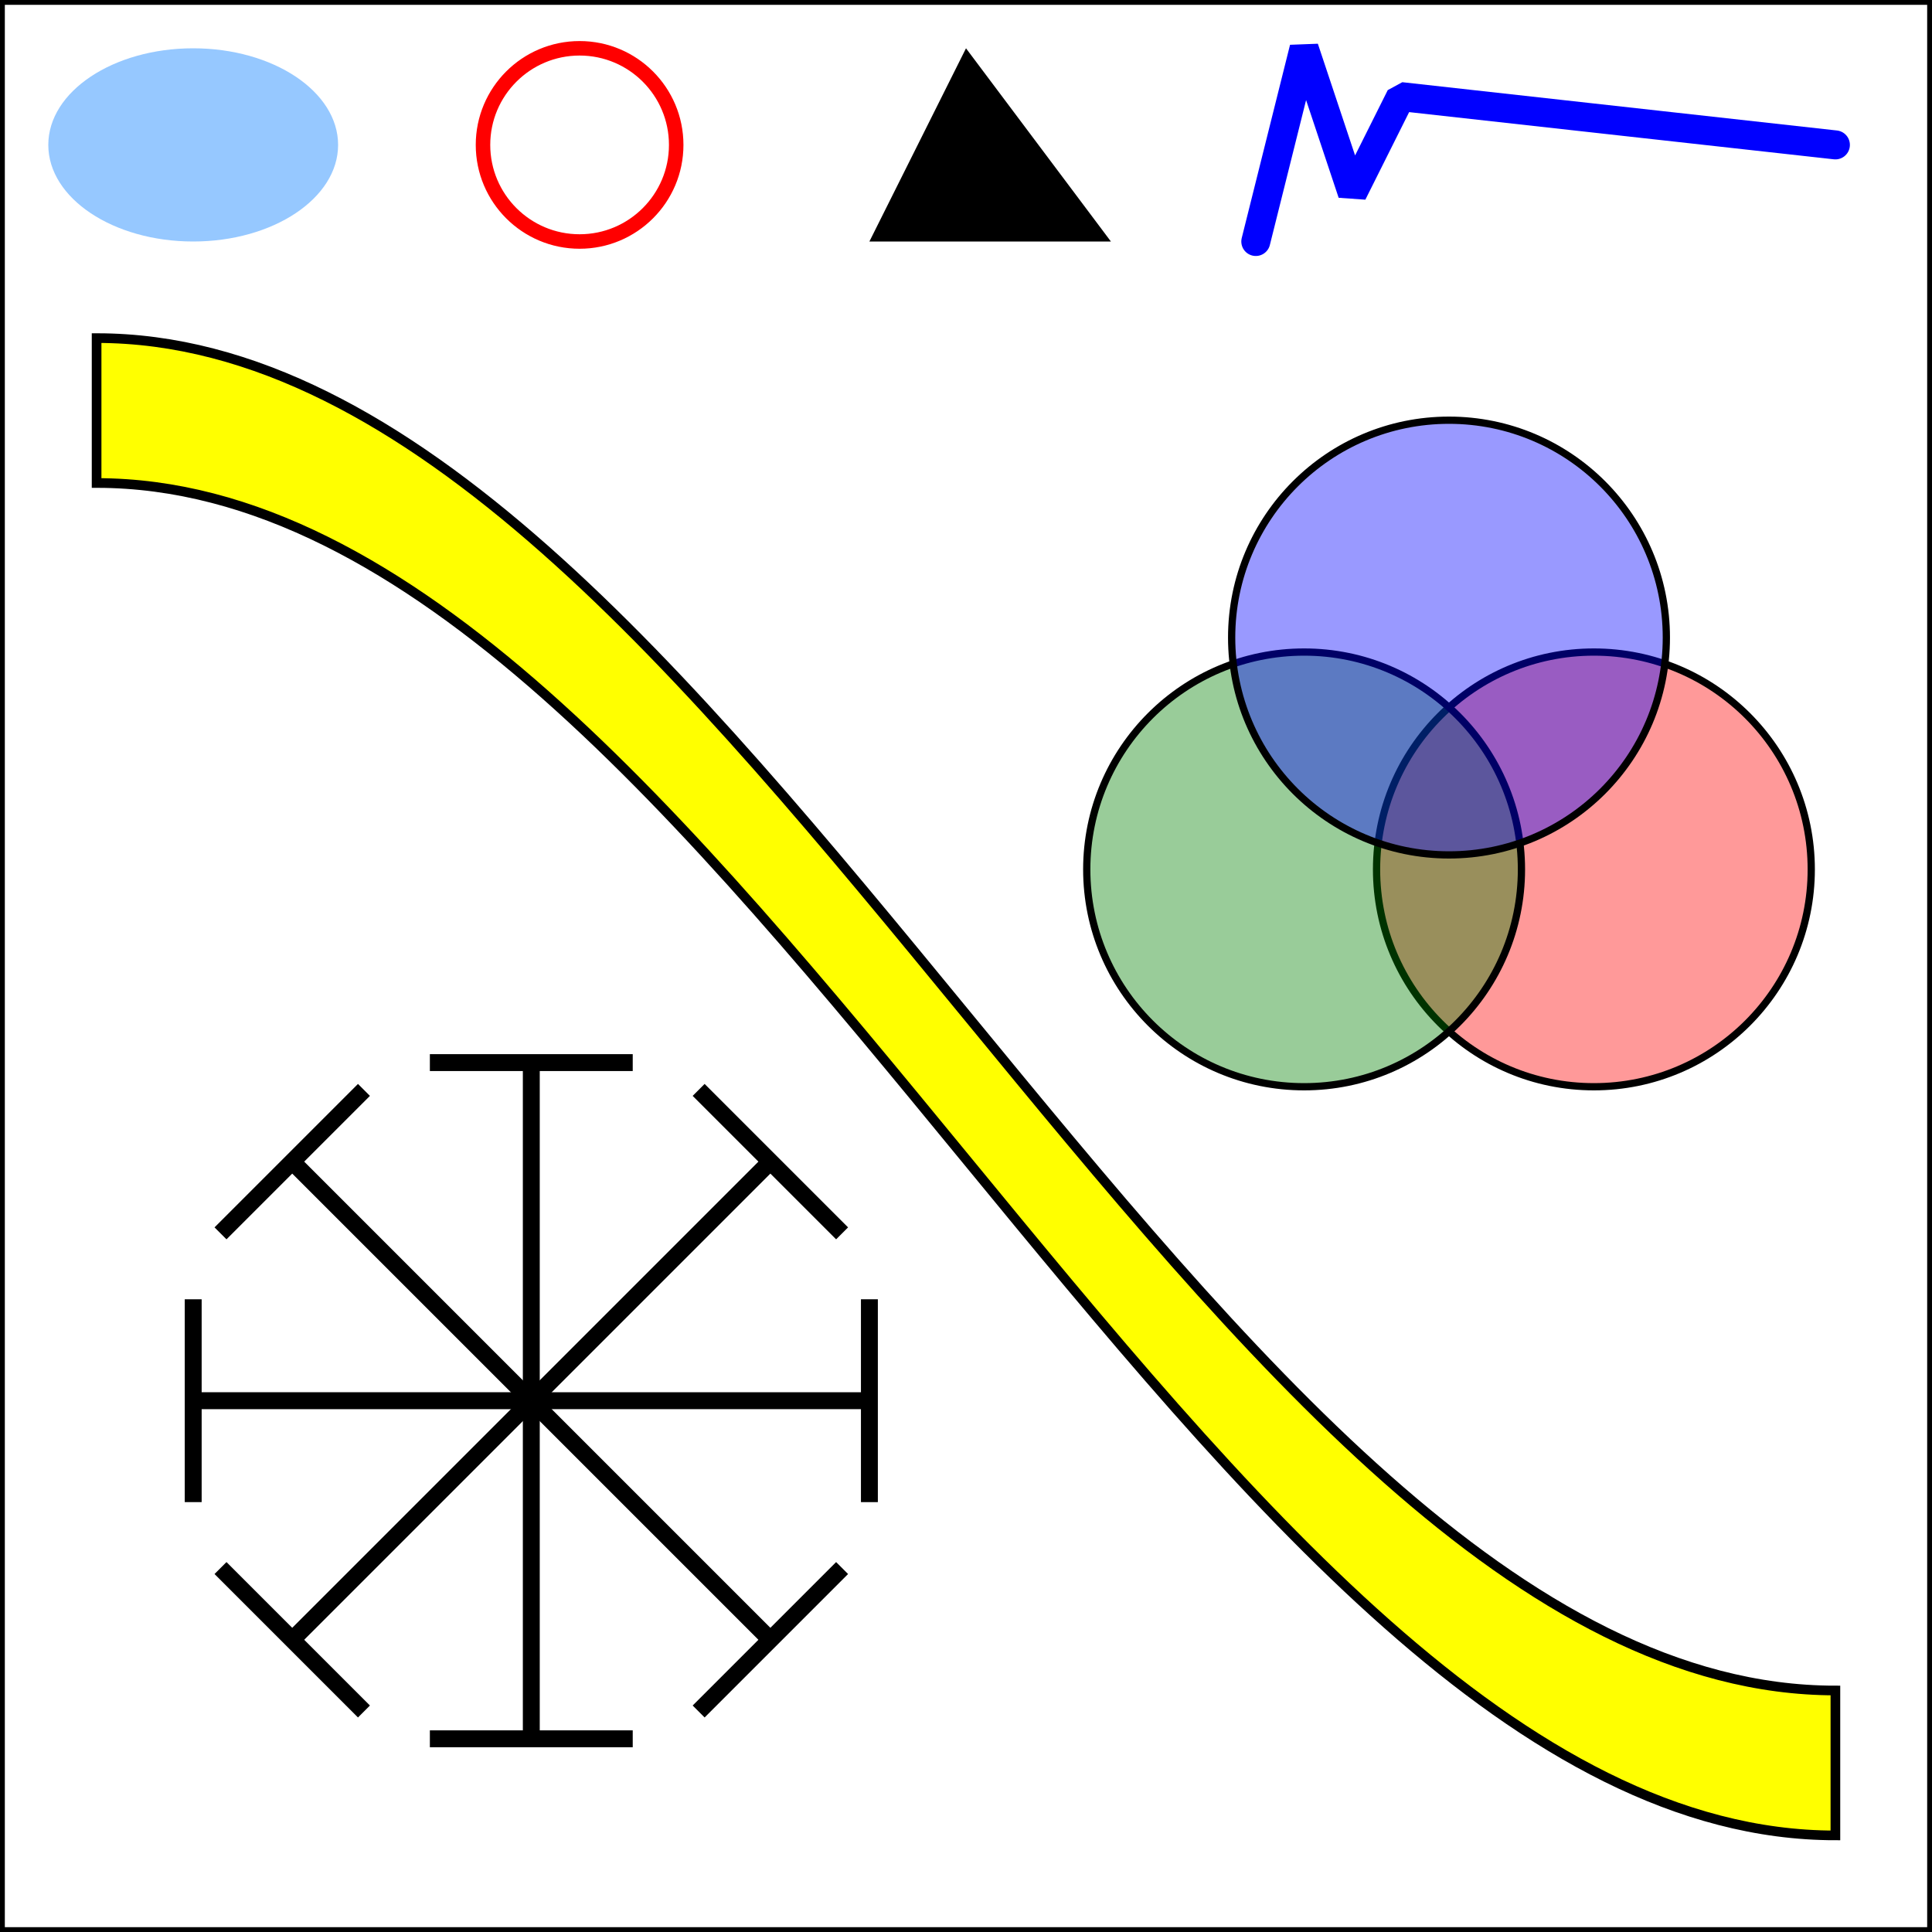
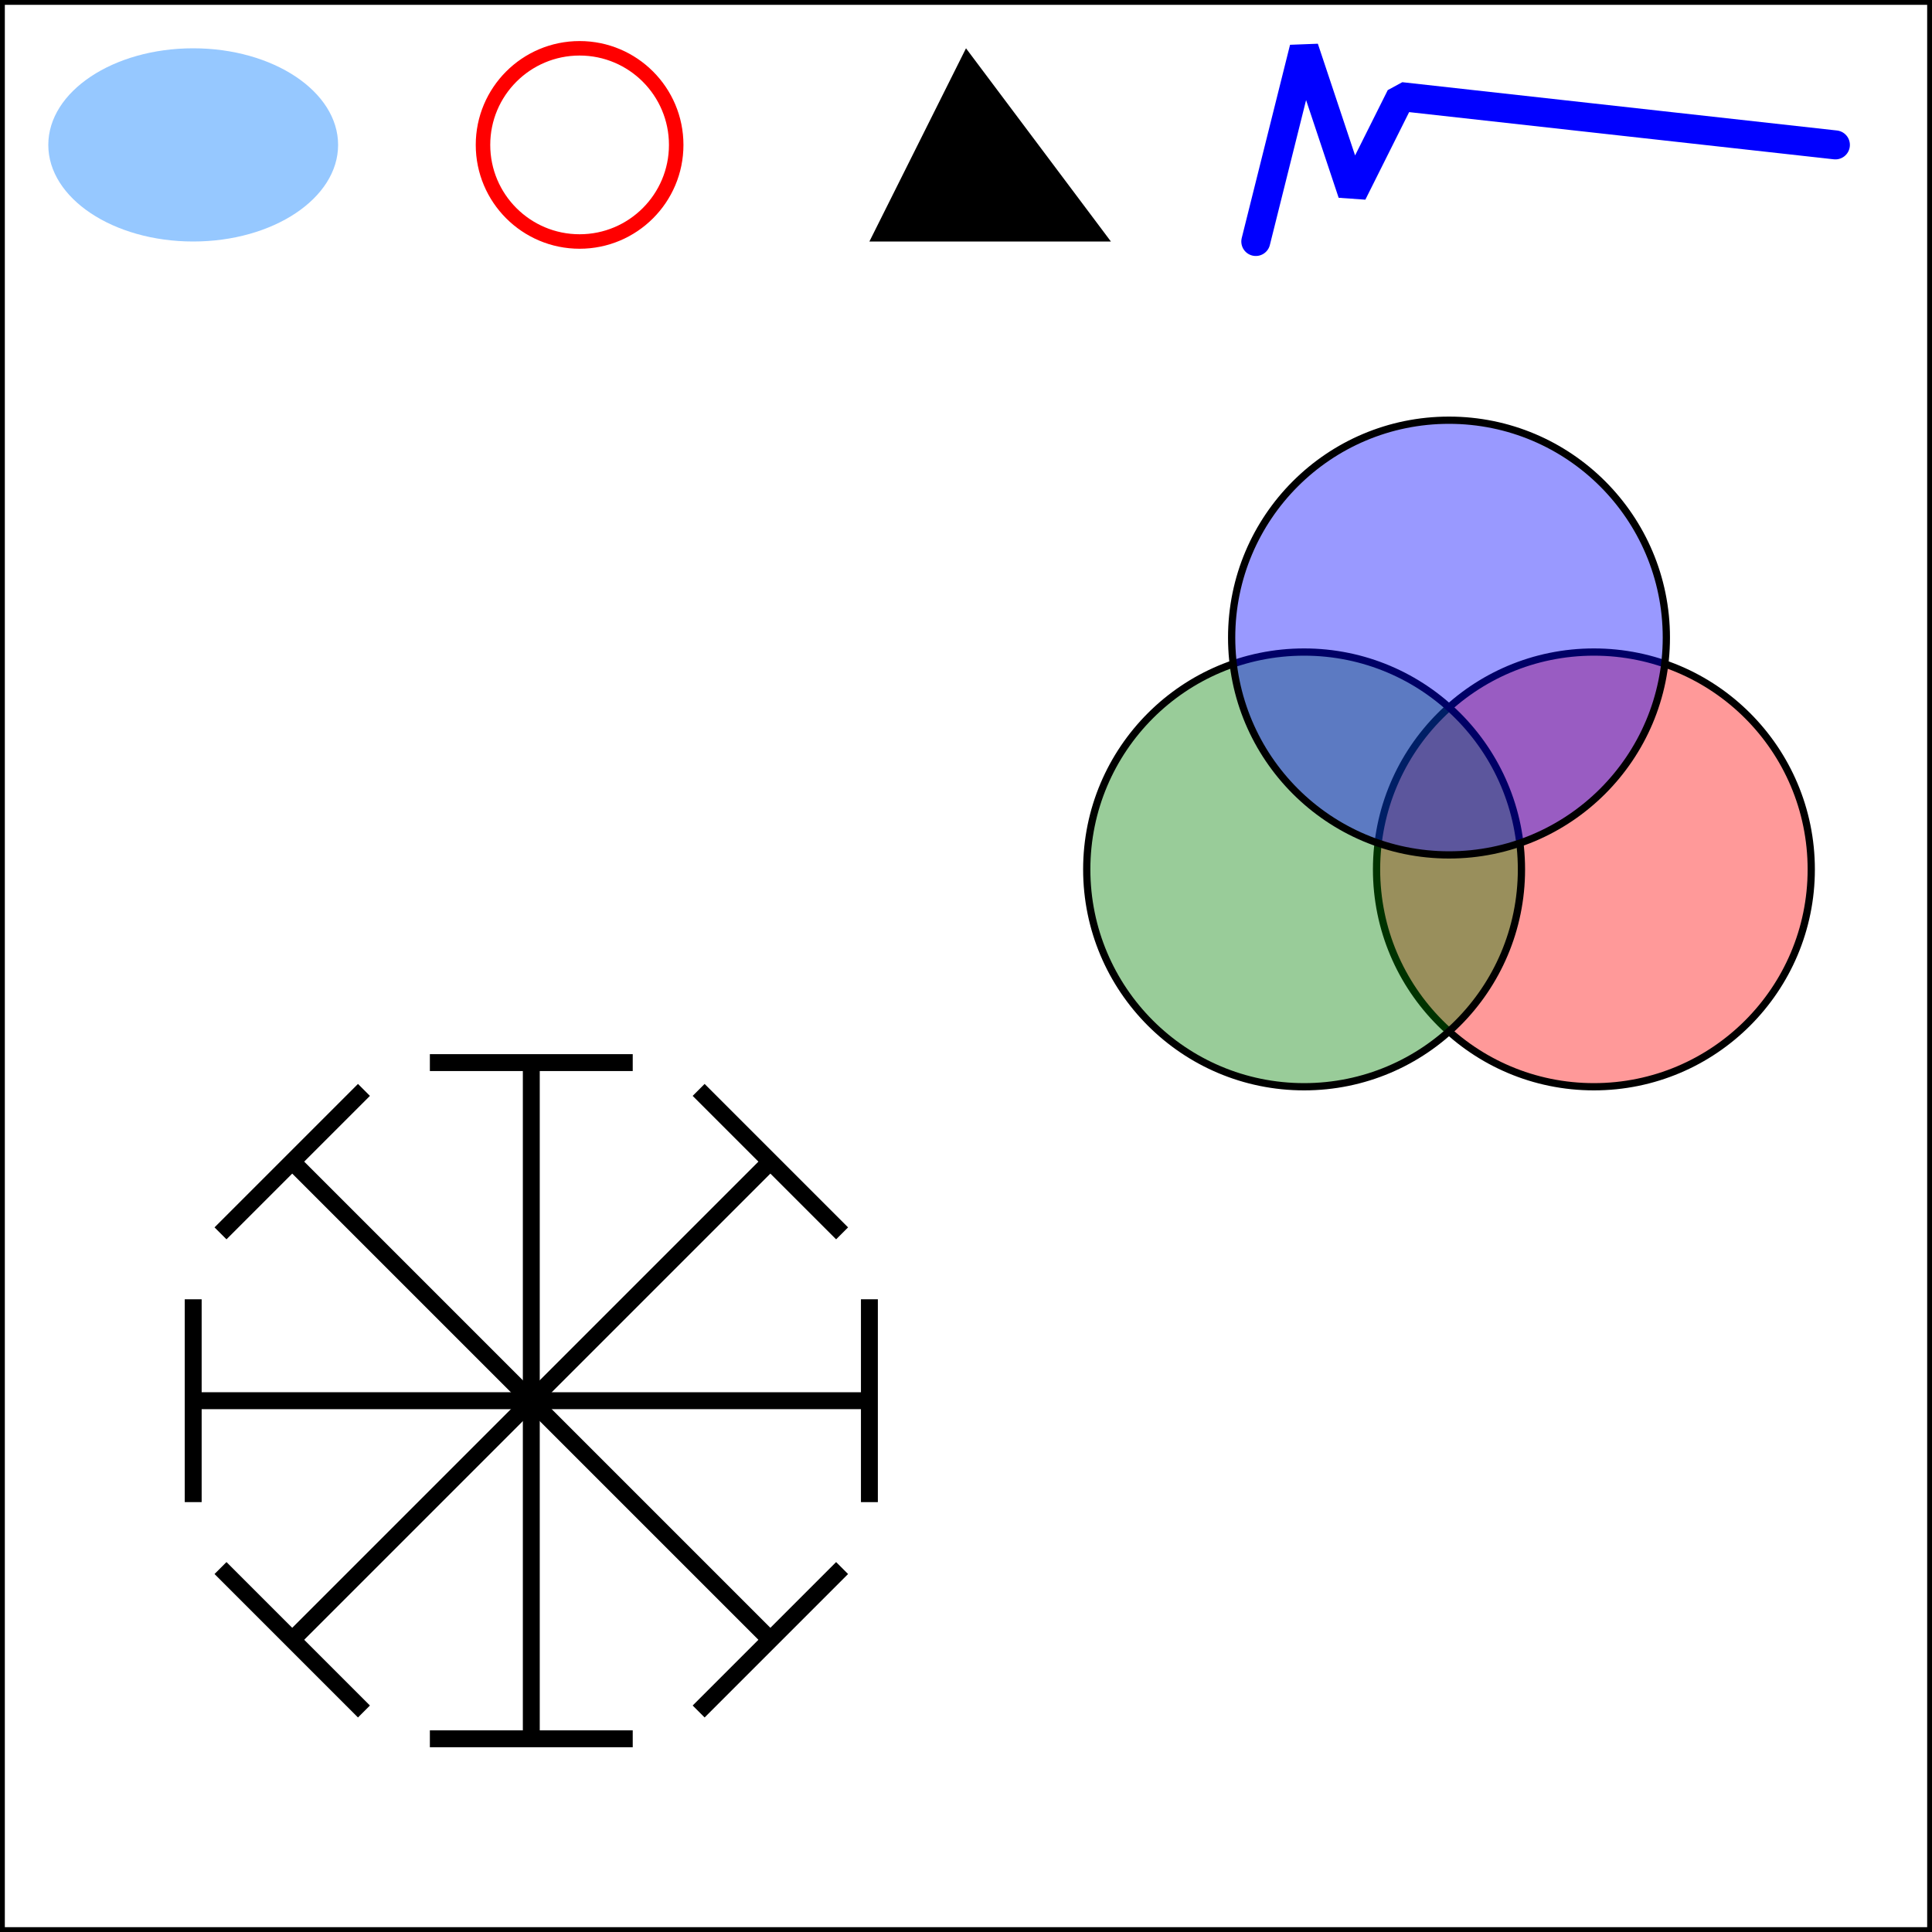
<svg xmlns="http://www.w3.org/2000/svg" xmlns:xlink="http://www.w3.org/1999/xlink" version="1.1" width="4in" height="4in" viewBox="0 0 400 400" preserveAspectRatio="xMidYMid">
  <rect x="0" y="0" width="400" height="400" fill="#333333" stroke="none" />
  <defs>
    <circle id="tcirc" cx="0" cy="0" r="30" stroke="black" stroke-width="1" fill-opacity="0.4" />
    <g id="tshape" stroke="black" stroke-width="5">
      <line x1="0" y1="0" x2="100" y2="0" />
      <line x1="100" y1="30" x2="100" y2="-30" />
    </g>
  </defs>
  <rect x="0" y="0" width="400" height="400" fill="white" stroke="black" stroke-width="2" />
  <ellipse cx="40" cy="30" ry="20" rx="30" fill="rgb(150,200,255)" />
  <circle cx="120" cy="30" r="20" stroke-width="3" stroke="red" fill="none" />
  <polygon points="180,50 230,50 200,10" />
  <polyline points="260,50 270,10 280,40 290,20 380,30" stroke="blue" stroke-width="6" stroke-linecap="round" stroke-linejoin="bevel" fill="none" />
-   <path d="M 20,70 C 150,70 250,350 380,350 L 380,380 C 250,380 150,100 20,100 Z" fill="yellow" stroke-width="2" stroke="black" />
  <g transform="translate(300,150) scale(1.5,1.5)">
    <use xlink:href="#tcirc" fill="red" transform="translate(20,20)" />
    <use xlink:href="#tcirc" fill="green" transform="translate(-20,20)" />
    <use xlink:href="#tcirc" fill="blue" transform="translate(0,-12)" />
  </g>
  <g transform="translate(110,290) scale(0.7,0.7)">
    <use xlink:href="#tshape" />
    <use xlink:href="#tshape" transform="rotate(45)" />
    <use xlink:href="#tshape" transform="rotate(90)" />
    <use xlink:href="#tshape" transform="rotate(135)" />
    <use xlink:href="#tshape" transform="rotate(180)" />
    <use xlink:href="#tshape" transform="rotate(225)" />
    <use xlink:href="#tshape" transform="rotate(270)" />
    <use xlink:href="#tshape" transform="rotate(315)" />
  </g>
</svg>